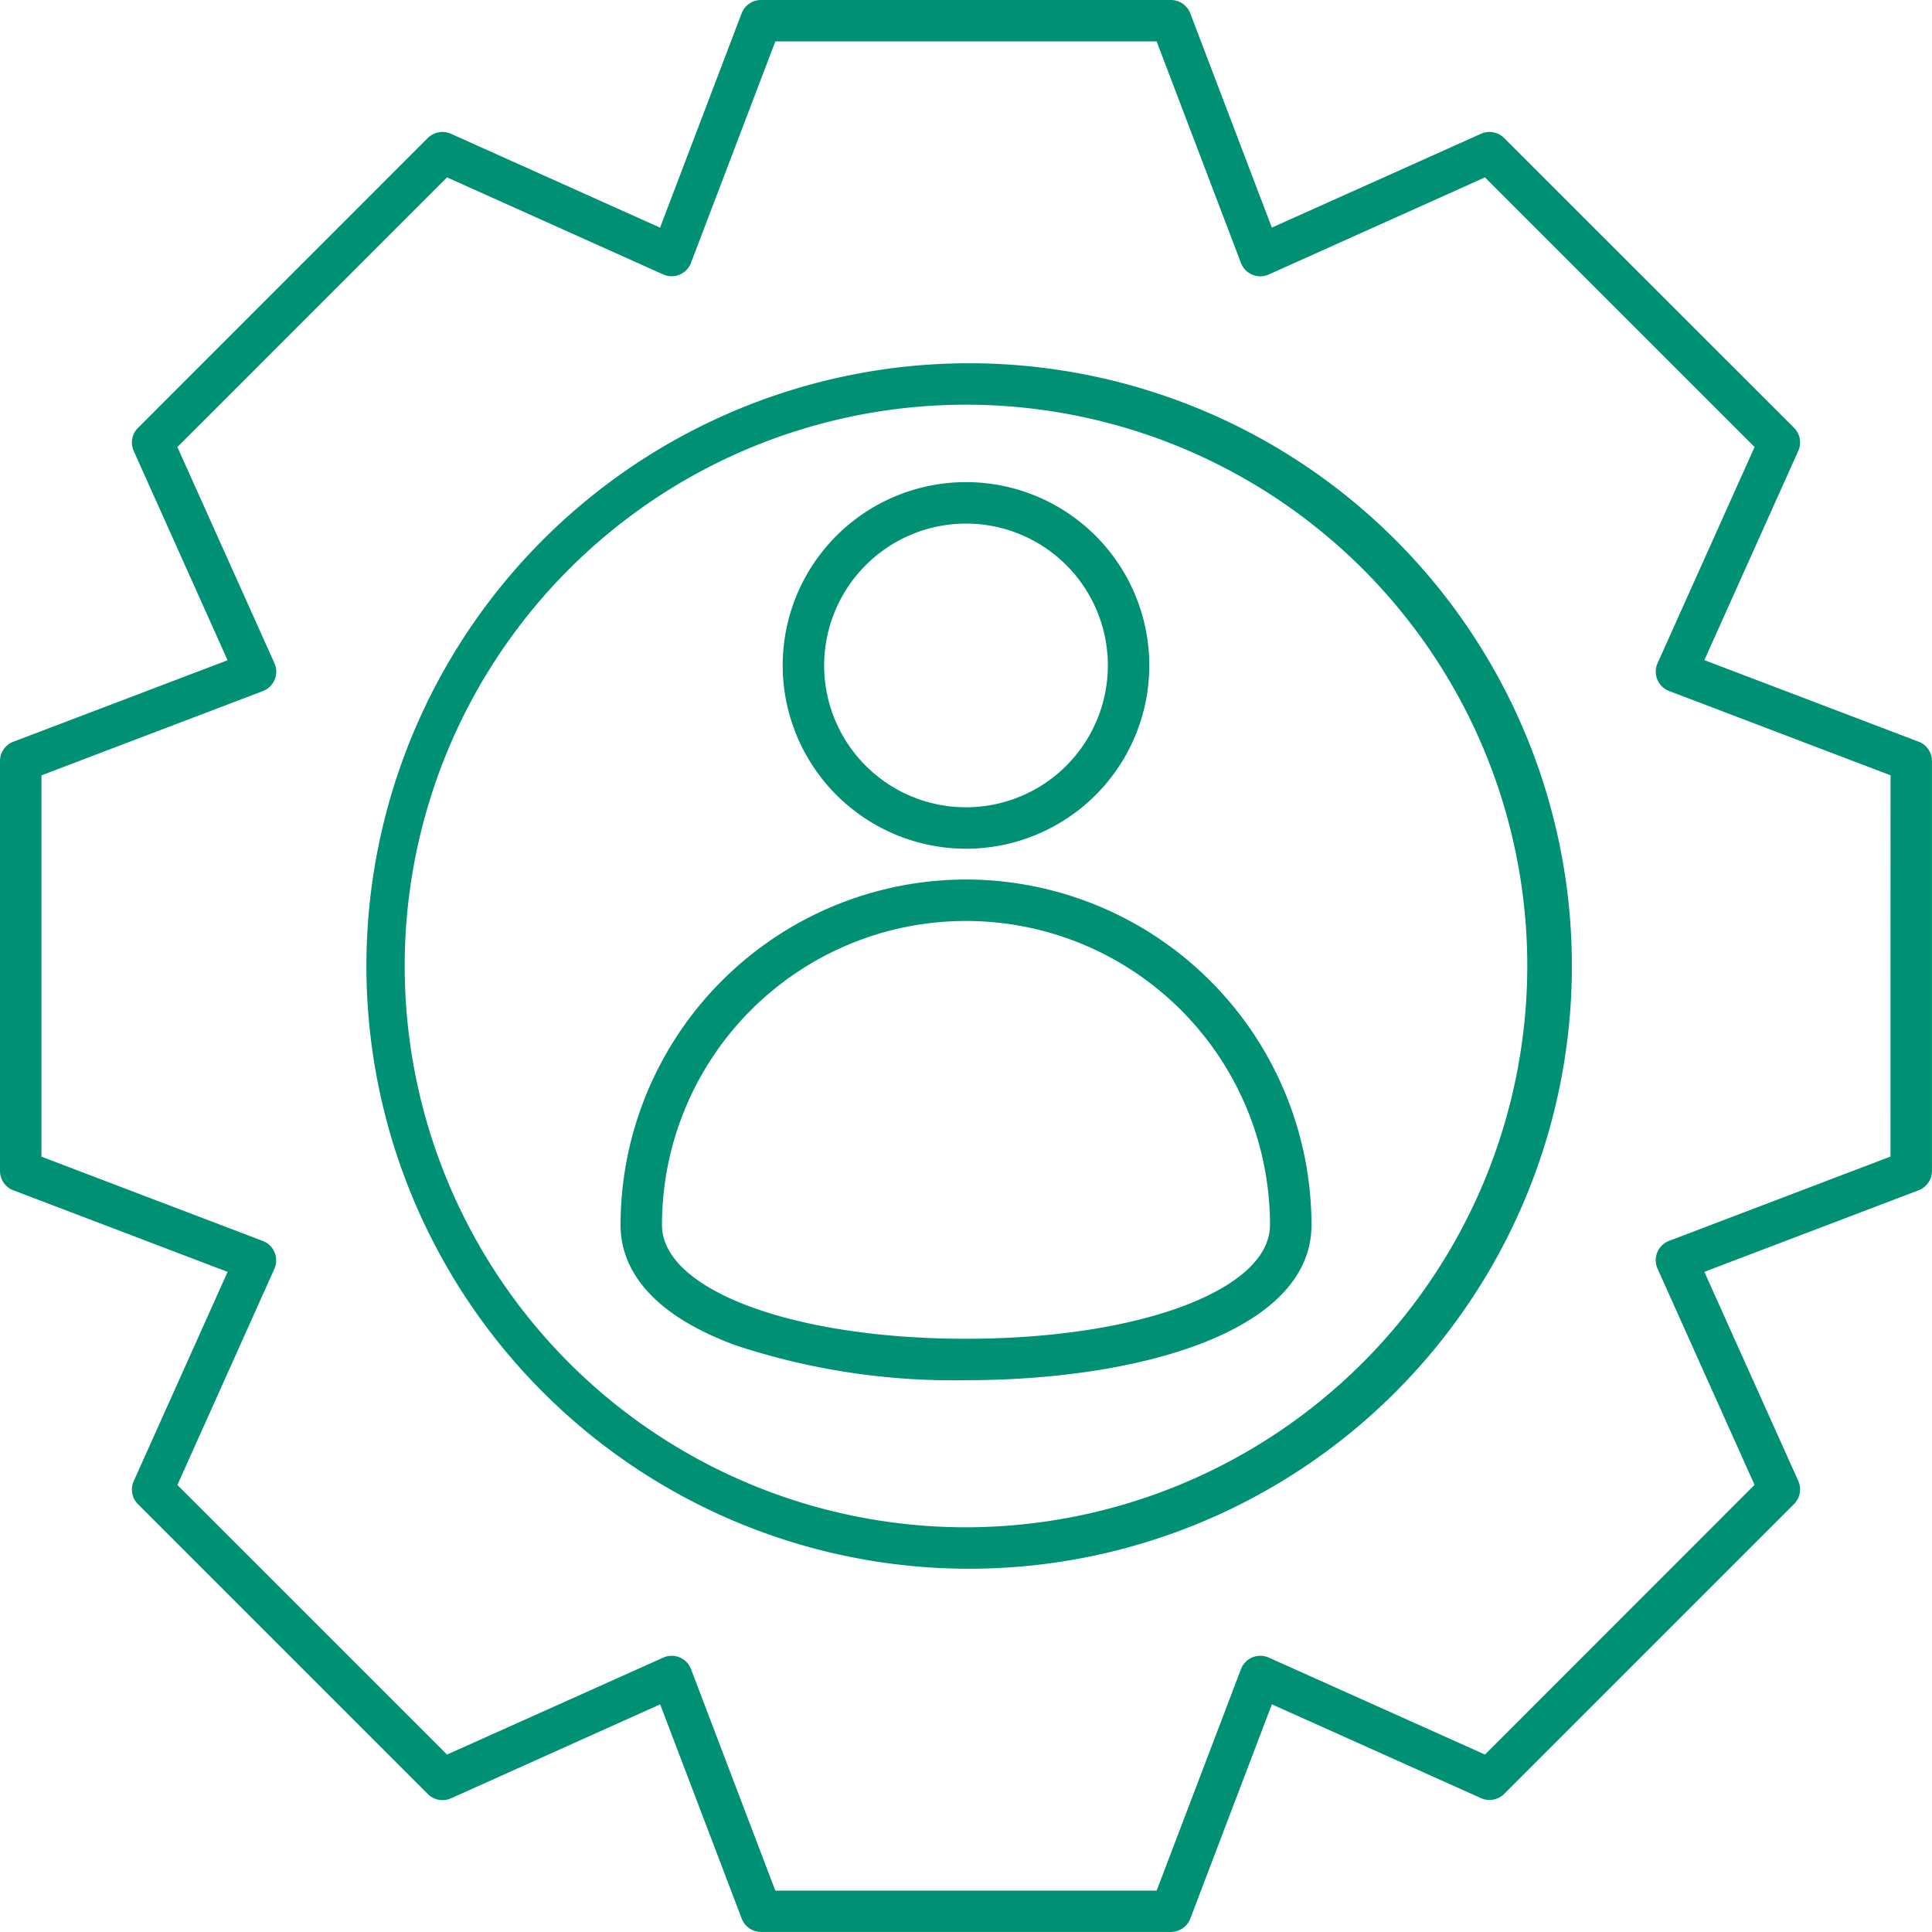
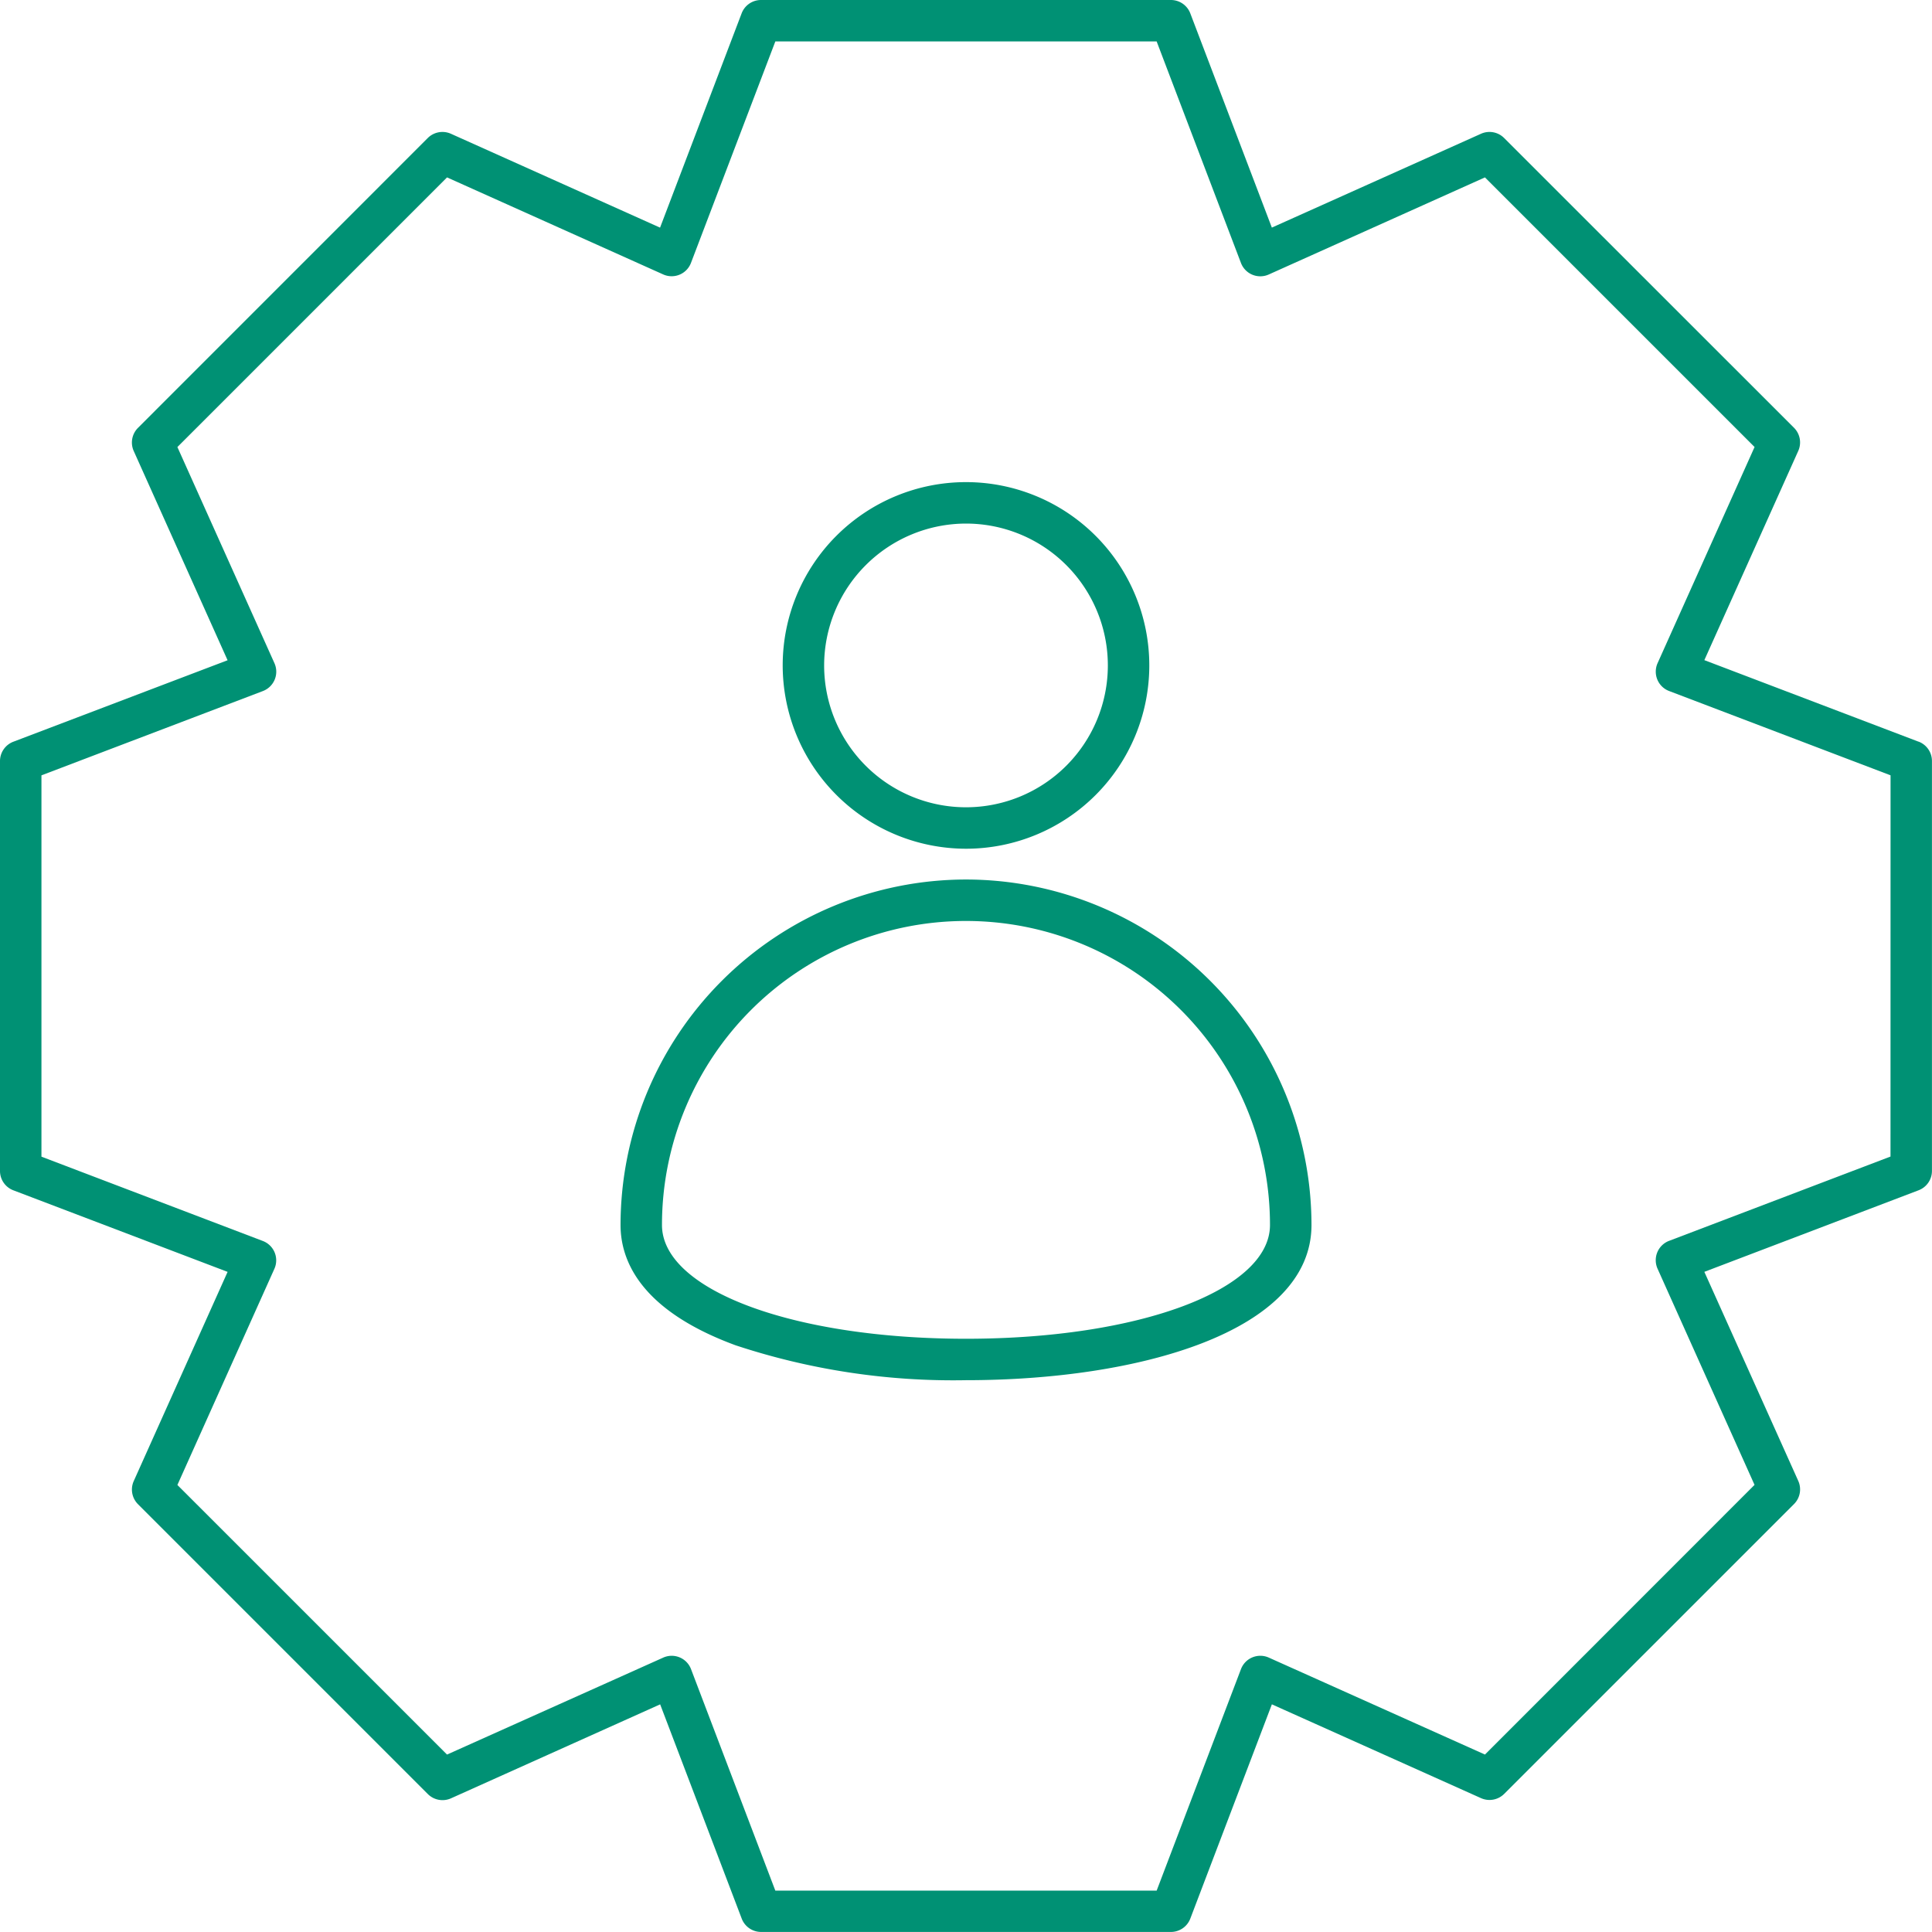
<svg xmlns="http://www.w3.org/2000/svg" id="Group_591" data-name="Group 591" width="116.531" height="116.532" viewBox="0 0 116.531 116.532">
  <defs>
    <clipPath id="clip-path">
      <rect id="Rectangle_168" data-name="Rectangle 168" width="116.531" height="116.532" fill="#009174" />
    </clipPath>
  </defs>
  <g id="Group_590" data-name="Group 590" clip-path="url(#clip-path)">
-     <path id="Path_278" data-name="Path 278" d="M58.265,21.911h0a36.355,36.355,0,0,0,0,72.709h0a36.355,36.355,0,1,0,0-72.709m0,70.209A33.855,33.855,0,1,1,92.12,58.266,33.893,33.893,0,0,1,58.266,92.12" fill="#009174" />
    <path id="Path_279" data-name="Path 279" d="M115.725,44.737,102.8,39.817,108.463,27.2a1.251,1.251,0,0,0-.257-1.4L90.724,8.325a1.248,1.248,0,0,0-1.395-.257l-12.616,5.66L71.794.805A1.251,1.251,0,0,0,70.626,0H45.9a1.25,1.25,0,0,0-1.168.806l-4.92,12.924L27.2,8.069a1.253,1.253,0,0,0-1.4.257L8.324,25.806a1.25,1.25,0,0,0-.257,1.4l5.66,12.618L.805,44.738A1.248,1.248,0,0,0,0,45.906V70.627a1.248,1.248,0,0,0,.805,1.168l12.923,4.92L8.068,89.33a1.251,1.251,0,0,0,.257,1.4l17.48,17.48a1.253,1.253,0,0,0,1.4.257L39.818,102.8l4.919,12.922a1.25,1.25,0,0,0,1.168.806H70.627a1.251,1.251,0,0,0,1.168-.806l4.92-12.923,12.616,5.659a1.254,1.254,0,0,0,1.395-.257l17.481-17.48a1.251,1.251,0,0,0,.257-1.4L102.8,76.713l12.922-4.92a1.248,1.248,0,0,0,.806-1.168V45.9a1.248,1.248,0,0,0-.806-1.168m-1.694,25.027-13.354,5.084a1.245,1.245,0,0,0-.711.689,1.259,1.259,0,0,0,.014.991l5.85,13.039L89.568,105.828,76.529,99.98a1.249,1.249,0,0,0-1.68.7l-5.084,13.356h-23l-5.083-13.355a1.247,1.247,0,0,0-1.679-.7l-13.04,5.848L10.7,89.568l5.85-13.038a1.249,1.249,0,0,0-.7-1.68L2.5,69.766v-23l13.354-5.083a1.25,1.25,0,0,0,.7-1.68L10.7,26.964,26.963,10.7,40,16.552a1.247,1.247,0,0,0,1.679-.7L46.765,2.5h23l5.083,13.356a1.249,1.249,0,0,0,1.68.7L89.566,10.7l16.263,16.262L99.979,40a1.259,1.259,0,0,0-.014.991,1.245,1.245,0,0,0,.711.689l13.355,5.084Z" fill="#009174" />
    <path id="Path_280" data-name="Path 280" d="M58.265,51.192A11.056,11.056,0,1,0,47.209,40.136,11.069,11.069,0,0,0,58.265,51.192m0-19.612a8.556,8.556,0,1,1-8.556,8.556,8.566,8.566,0,0,1,8.556-8.556" fill="#009174" />
    <path id="Path_281" data-name="Path 281" d="M58.265,53.049A20.859,20.859,0,0,0,37.429,73.885c0,2.145,1.2,5.146,6.939,7.258a41.775,41.775,0,0,0,13.9,2.105c10.371,0,20.836-2.9,20.836-9.363A20.86,20.86,0,0,0,58.265,53.049m0,27.7c-10.454,0-18.337-2.951-18.337-6.863a18.336,18.336,0,0,1,36.673,0c0,3.912-7.883,6.863-18.336,6.863" fill="#009174" />
  </g>
</svg>